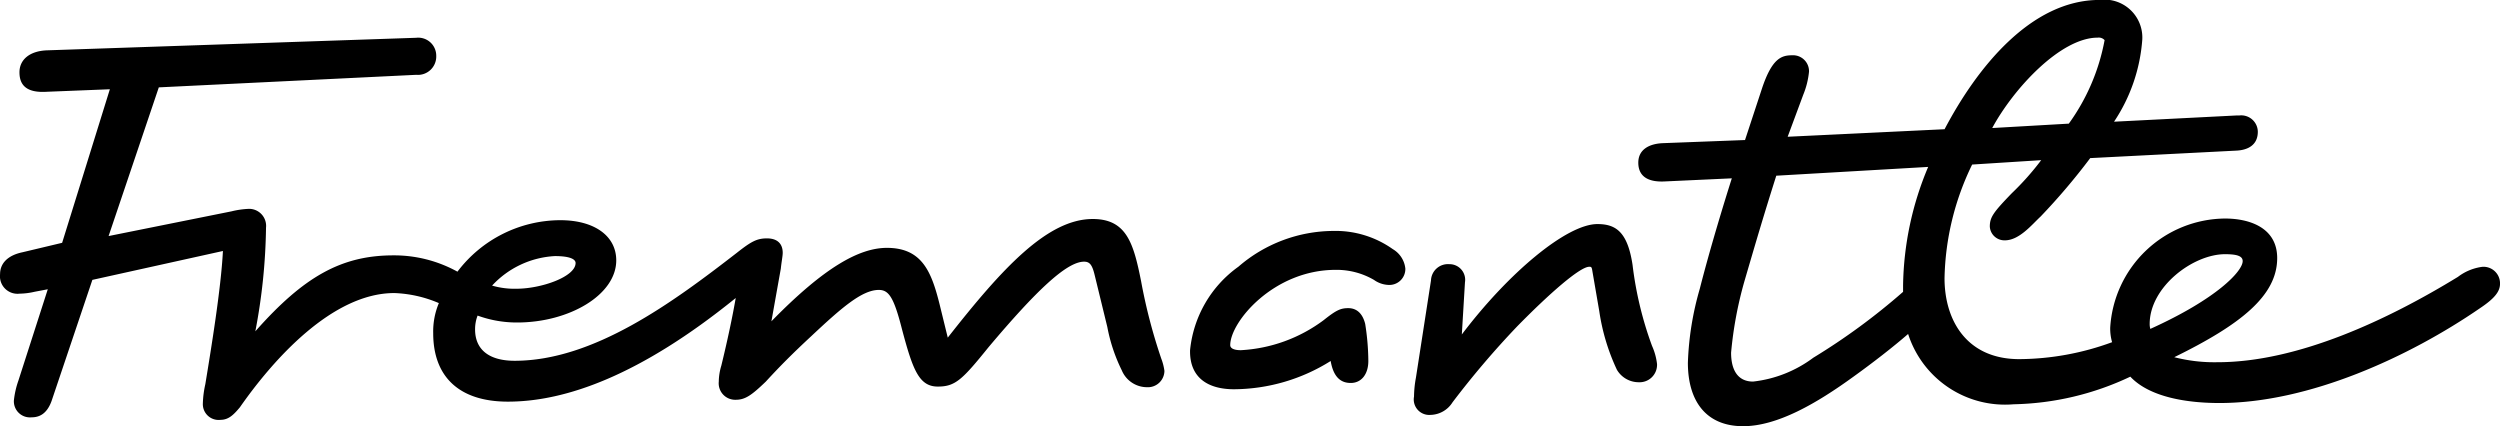
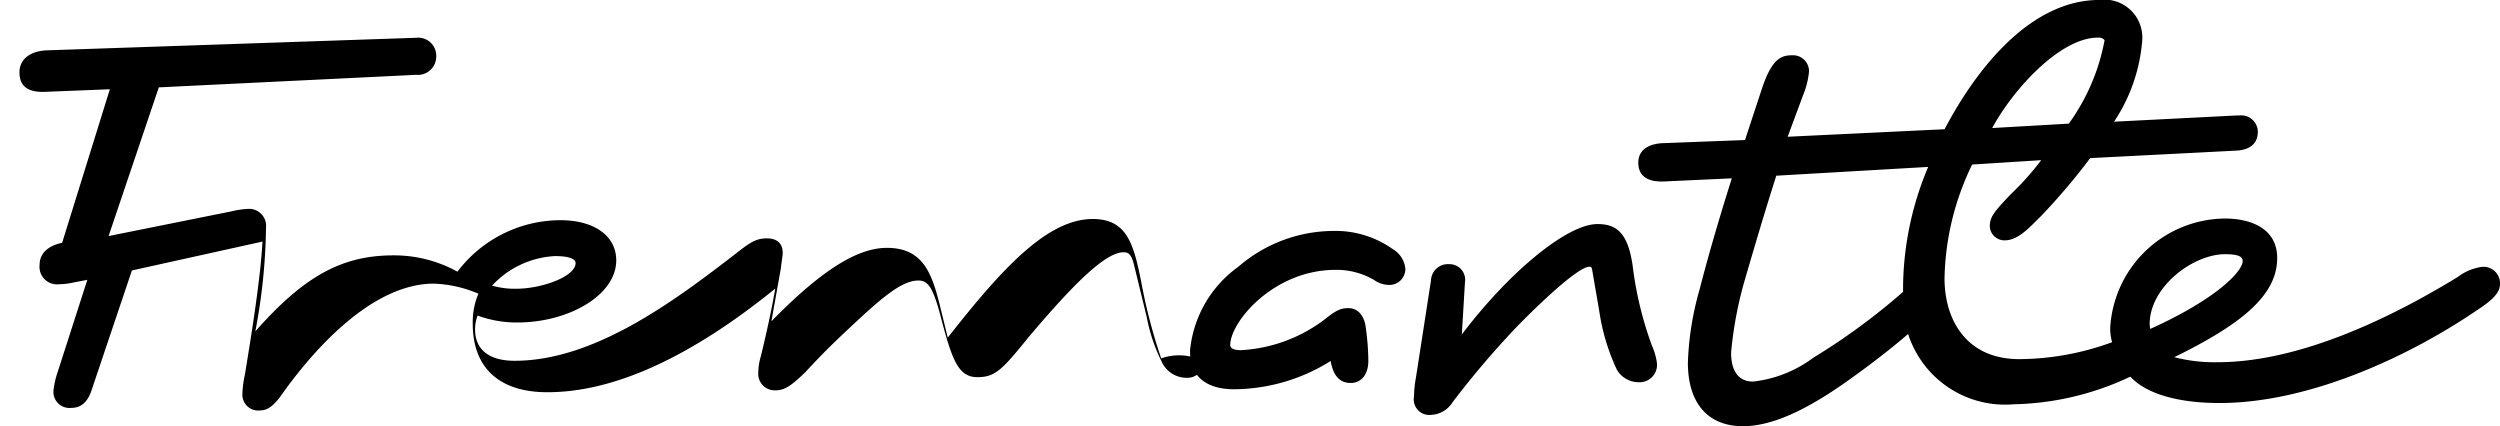
<svg xmlns="http://www.w3.org/2000/svg" width="110.969" height="18.917" viewBox="0 0 110.969 18.917">
-   <path id="fremantle" d="M226.131,52.589c.669,0,.92.139.92.307,0,.613-1.532,1.142-2.619,1.142a3.53,3.53,0,0,1-1.087-.139A4.09,4.09,0,0,1,226.131,52.589Zm74.138-.084c.529,0,.78.084.78.307,0,.446-1.142,1.672-4.1,3.009a.785.785,0,0,1-.028-.223C296.925,53.954,298.847,52.505,300.268,52.505Zm-5.656-9.612a.348.348,0,0,1,.307.111,9.167,9.167,0,0,1-1.588,3.706l-3.4.195C290.879,45.15,292.969,42.893,294.612,42.893ZM256.276,58.5a8.145,8.145,0,0,0,4.291-1.254c.139.808.529.975.892.975.474,0,.78-.39.78-.975A10.971,10.971,0,0,0,262.1,55.6c-.111-.446-.362-.7-.752-.7-.334,0-.529.084-1.087.529a6.743,6.743,0,0,1-3.678,1.337c-.362,0-.474-.111-.474-.223,0-1.031,1.922-3.343,4.68-3.343a3.3,3.3,0,0,1,1.7.446,1.188,1.188,0,0,0,.641.223.709.709,0,0,0,.752-.724,1.134,1.134,0,0,0-.557-.864,4.39,4.39,0,0,0-2.647-.808,6.484,6.484,0,0,0-4.207,1.588,5.181,5.181,0,0,0-2.145,3.706C254.3,58.022,255.162,58.5,256.276,58.5ZM265,59.638a1.181,1.181,0,0,0,.975-.557,39.174,39.174,0,0,1,2.87-3.371c1.421-1.449,2.786-2.647,3.2-2.647.084,0,.111,0,.139.195l.307,1.783a9.266,9.266,0,0,0,.78,2.591,1.123,1.123,0,0,0,.975.557.775.775,0,0,0,.808-.808,2.739,2.739,0,0,0-.223-.808,15.825,15.825,0,0,1-.864-3.594c-.223-1.477-.752-1.811-1.56-1.811-1.365,0-3.956,2.173-6.018,4.9l.139-2.312a.694.694,0,0,0-.7-.808.752.752,0,0,0-.808.724l-.669,4.318a4.854,4.854,0,0,0-.084.836A.687.687,0,0,0,265,59.638ZM281.991,57.1a5.469,5.469,0,0,1-2.675,1.059c-.669,0-.975-.5-.975-1.282a17.11,17.11,0,0,1,.585-3.148c.529-1.811.864-2.953,1.421-4.708l6.742-.39a13.984,13.984,0,0,0-1.114,5.266v.279A28.593,28.593,0,0,1,281.991,57.1Zm-28.947.028a24.206,24.206,0,0,1-.892-3.427c-.334-1.672-.641-2.758-2.145-2.758-2.006,0-4.012,2.173-6.436,5.266l-.362-1.477c-.362-1.449-.78-2.508-2.34-2.508-1.226,0-2.786.864-5.126,3.26l.418-2.34c.028-.279.084-.557.084-.7,0-.39-.223-.641-.7-.641-.446,0-.7.139-1.337.641-2.842,2.2-6.352,4.792-9.863,4.792-1.142,0-1.755-.5-1.755-1.393a1.685,1.685,0,0,1,.111-.613,5.074,5.074,0,0,0,1.755.307c2.312,0,4.4-1.226,4.4-2.758,0-1.087-.975-1.783-2.48-1.783a5.745,5.745,0,0,0-4.569,2.285,5.81,5.81,0,0,0-2.842-.724c-2.312,0-3.984.947-6.129,3.371a26.015,26.015,0,0,0,.474-4.6.756.756,0,0,0-.752-.836,3.854,3.854,0,0,0-.78.111L206.322,51.7l2.229-6.6,11.423-.557a.815.815,0,0,0,.892-.836.8.8,0,0,0-.892-.808l-16.382.557c-.78.028-1.226.418-1.226.975,0,.613.362.92,1.226.864l2.786-.111L204.26,52l-1.755.418c-.669.139-1,.5-1,.975a.778.778,0,0,0,.864.864,3.123,3.123,0,0,0,.669-.084l.585-.111-1.309,4.068a3.83,3.83,0,0,0-.195.864.713.713,0,0,0,.78.752c.306,0,.669-.111.892-.724l1.811-5.377,5.795-1.282c-.084,1.672-.529,4.374-.78,5.907a4.477,4.477,0,0,0-.111.864.7.7,0,0,0,.78.724c.362,0,.585-.223.864-.557,1.477-2.117,4.1-5.071,6.854-5.071a5.512,5.512,0,0,1,1.978.446,3.255,3.255,0,0,0-.251,1.337c0,1.922,1.142,3.037,3.315,3.037,2.563,0,5.879-1.17,10.113-4.6-.139.808-.362,1.867-.641,3.009a2.526,2.526,0,0,0-.111.7.732.732,0,0,0,.752.808c.418,0,.7-.195,1.337-.808.641-.7,1.226-1.282,2.006-2.006,1.337-1.254,2.257-2.062,3.009-2.062.446,0,.669.334,1.031,1.755.474,1.783.752,2.535,1.588,2.535.78,0,1.087-.307,2.257-1.755,2.09-2.479,3.455-3.789,4.235-3.789.251,0,.362.139.474.613l.557,2.285a7.419,7.419,0,0,0,.641,1.922,1.214,1.214,0,0,0,1.114.752.734.734,0,0,0,.78-.724A2.378,2.378,0,0,0,253.044,57.13Zm28.5-11.7A3.631,3.631,0,0,0,281.8,44.4a.709.709,0,0,0-.752-.724c-.474,0-.892.139-1.337,1.477l-.752,2.285-3.65.139c-.641.028-1.087.307-1.087.864,0,.641.474.864,1.142.836l3.009-.139c-.362,1.142-.975,3.148-1.421,4.9a13.313,13.313,0,0,0-.529,3.288c0,1.7.808,2.814,2.452,2.814,1.532,0,3.288-1.031,4.9-2.2.892-.641,1.783-1.337,2.424-1.894a4.516,4.516,0,0,0,4.681,3.121,12.642,12.642,0,0,0,5.182-1.226c.864.92,2.535,1.17,3.956,1.17,3.984,0,8.442-2.062,11.562-4.207.669-.446.892-.753.892-1.087a.735.735,0,0,0-.78-.752,2.26,2.26,0,0,0-1.087.446c-3.093,1.894-7.1,3.789-10.671,3.789a7.134,7.134,0,0,1-1.922-.223c2.953-1.449,4.569-2.73,4.569-4.4,0-1.365-1.254-1.755-2.312-1.755a5.15,5.15,0,0,0-5.1,4.848,2.19,2.19,0,0,0,.084.641,12.107,12.107,0,0,1-4.123.752c-2.312,0-3.315-1.7-3.315-3.594a12,12,0,0,1,1.226-5.043l3.065-.195A12.2,12.2,0,0,1,290.8,49.8c-.808.836-.975,1.059-.975,1.477a.65.65,0,0,0,.669.613c.641,0,1.2-.7,1.588-1.059a28.491,28.491,0,0,0,2.2-2.591l6.52-.334c.446-.028.919-.223.919-.836a.735.735,0,0,0-.808-.724H300.8l-5.461.278a7.539,7.539,0,0,0,1.254-3.65,1.681,1.681,0,0,0-1.894-1.755c-3.065,0-5.461,3.037-6.882,5.739l-6.965.334Z" transform="translate(-201.502 -41.222)" />
+   <path id="fremantle" d="M226.131,52.589c.669,0,.92.139.92.307,0,.613-1.532,1.142-2.619,1.142a3.53,3.53,0,0,1-1.087-.139A4.09,4.09,0,0,1,226.131,52.589Zm74.138-.084c.529,0,.78.084.78.307,0,.446-1.142,1.672-4.1,3.009a.785.785,0,0,1-.028-.223C296.925,53.954,298.847,52.505,300.268,52.505Zm-5.656-9.612a.348.348,0,0,1,.307.111,9.167,9.167,0,0,1-1.588,3.706l-3.4.195C290.879,45.15,292.969,42.893,294.612,42.893ZM256.276,58.5a8.145,8.145,0,0,0,4.291-1.254c.139.808.529.975.892.975.474,0,.78-.39.78-.975A10.971,10.971,0,0,0,262.1,55.6c-.111-.446-.362-.7-.752-.7-.334,0-.529.084-1.087.529a6.743,6.743,0,0,1-3.678,1.337c-.362,0-.474-.111-.474-.223,0-1.031,1.922-3.343,4.68-3.343a3.3,3.3,0,0,1,1.7.446,1.188,1.188,0,0,0,.641.223.709.709,0,0,0,.752-.724,1.134,1.134,0,0,0-.557-.864,4.39,4.39,0,0,0-2.647-.808,6.484,6.484,0,0,0-4.207,1.588,5.181,5.181,0,0,0-2.145,3.706C254.3,58.022,255.162,58.5,256.276,58.5ZM265,59.638a1.181,1.181,0,0,0,.975-.557,39.174,39.174,0,0,1,2.87-3.371c1.421-1.449,2.786-2.647,3.2-2.647.084,0,.111,0,.139.195l.307,1.783a9.266,9.266,0,0,0,.78,2.591,1.123,1.123,0,0,0,.975.557.775.775,0,0,0,.808-.808,2.739,2.739,0,0,0-.223-.808,15.825,15.825,0,0,1-.864-3.594c-.223-1.477-.752-1.811-1.56-1.811-1.365,0-3.956,2.173-6.018,4.9l.139-2.312a.694.694,0,0,0-.7-.808.752.752,0,0,0-.808.724l-.669,4.318a4.854,4.854,0,0,0-.084.836A.687.687,0,0,0,265,59.638ZM281.991,57.1a5.469,5.469,0,0,1-2.675,1.059c-.669,0-.975-.5-.975-1.282a17.11,17.11,0,0,1,.585-3.148c.529-1.811.864-2.953,1.421-4.708l6.742-.39a13.984,13.984,0,0,0-1.114,5.266v.279A28.593,28.593,0,0,1,281.991,57.1Zm-28.947.028a24.206,24.206,0,0,1-.892-3.427c-.334-1.672-.641-2.758-2.145-2.758-2.006,0-4.012,2.173-6.436,5.266l-.362-1.477c-.362-1.449-.78-2.508-2.34-2.508-1.226,0-2.786.864-5.126,3.26l.418-2.34c.028-.279.084-.557.084-.7,0-.39-.223-.641-.7-.641-.446,0-.7.139-1.337.641-2.842,2.2-6.352,4.792-9.863,4.792-1.142,0-1.755-.5-1.755-1.393a1.685,1.685,0,0,1,.111-.613,5.074,5.074,0,0,0,1.755.307c2.312,0,4.4-1.226,4.4-2.758,0-1.087-.975-1.783-2.48-1.783a5.745,5.745,0,0,0-4.569,2.285,5.81,5.81,0,0,0-2.842-.724c-2.312,0-3.984.947-6.129,3.371a26.015,26.015,0,0,0,.474-4.6.756.756,0,0,0-.752-.836,3.854,3.854,0,0,0-.78.111L206.322,51.7l2.229-6.6,11.423-.557a.815.815,0,0,0,.892-.836.8.8,0,0,0-.892-.808l-16.382.557c-.78.028-1.226.418-1.226.975,0,.613.362.92,1.226.864l2.786-.111L204.26,52c-.669.139-1,.5-1,.975a.778.778,0,0,0,.864.864,3.123,3.123,0,0,0,.669-.084l.585-.111-1.309,4.068a3.83,3.83,0,0,0-.195.864.713.713,0,0,0,.78.752c.306,0,.669-.111.892-.724l1.811-5.377,5.795-1.282c-.084,1.672-.529,4.374-.78,5.907a4.477,4.477,0,0,0-.111.864.7.7,0,0,0,.78.724c.362,0,.585-.223.864-.557,1.477-2.117,4.1-5.071,6.854-5.071a5.512,5.512,0,0,1,1.978.446,3.255,3.255,0,0,0-.251,1.337c0,1.922,1.142,3.037,3.315,3.037,2.563,0,5.879-1.17,10.113-4.6-.139.808-.362,1.867-.641,3.009a2.526,2.526,0,0,0-.111.7.732.732,0,0,0,.752.808c.418,0,.7-.195,1.337-.808.641-.7,1.226-1.282,2.006-2.006,1.337-1.254,2.257-2.062,3.009-2.062.446,0,.669.334,1.031,1.755.474,1.783.752,2.535,1.588,2.535.78,0,1.087-.307,2.257-1.755,2.09-2.479,3.455-3.789,4.235-3.789.251,0,.362.139.474.613l.557,2.285a7.419,7.419,0,0,0,.641,1.922,1.214,1.214,0,0,0,1.114.752.734.734,0,0,0,.78-.724A2.378,2.378,0,0,0,253.044,57.13Zm28.5-11.7A3.631,3.631,0,0,0,281.8,44.4a.709.709,0,0,0-.752-.724c-.474,0-.892.139-1.337,1.477l-.752,2.285-3.65.139c-.641.028-1.087.307-1.087.864,0,.641.474.864,1.142.836l3.009-.139c-.362,1.142-.975,3.148-1.421,4.9a13.313,13.313,0,0,0-.529,3.288c0,1.7.808,2.814,2.452,2.814,1.532,0,3.288-1.031,4.9-2.2.892-.641,1.783-1.337,2.424-1.894a4.516,4.516,0,0,0,4.681,3.121,12.642,12.642,0,0,0,5.182-1.226c.864.92,2.535,1.17,3.956,1.17,3.984,0,8.442-2.062,11.562-4.207.669-.446.892-.753.892-1.087a.735.735,0,0,0-.78-.752,2.26,2.26,0,0,0-1.087.446c-3.093,1.894-7.1,3.789-10.671,3.789a7.134,7.134,0,0,1-1.922-.223c2.953-1.449,4.569-2.73,4.569-4.4,0-1.365-1.254-1.755-2.312-1.755a5.15,5.15,0,0,0-5.1,4.848,2.19,2.19,0,0,0,.084.641,12.107,12.107,0,0,1-4.123.752c-2.312,0-3.315-1.7-3.315-3.594a12,12,0,0,1,1.226-5.043l3.065-.195A12.2,12.2,0,0,1,290.8,49.8c-.808.836-.975,1.059-.975,1.477a.65.65,0,0,0,.669.613c.641,0,1.2-.7,1.588-1.059a28.491,28.491,0,0,0,2.2-2.591l6.52-.334c.446-.028.919-.223.919-.836a.735.735,0,0,0-.808-.724H300.8l-5.461.278a7.539,7.539,0,0,0,1.254-3.65,1.681,1.681,0,0,0-1.894-1.755c-3.065,0-5.461,3.037-6.882,5.739l-6.965.334Z" transform="translate(-201.502 -41.222)" />
</svg>